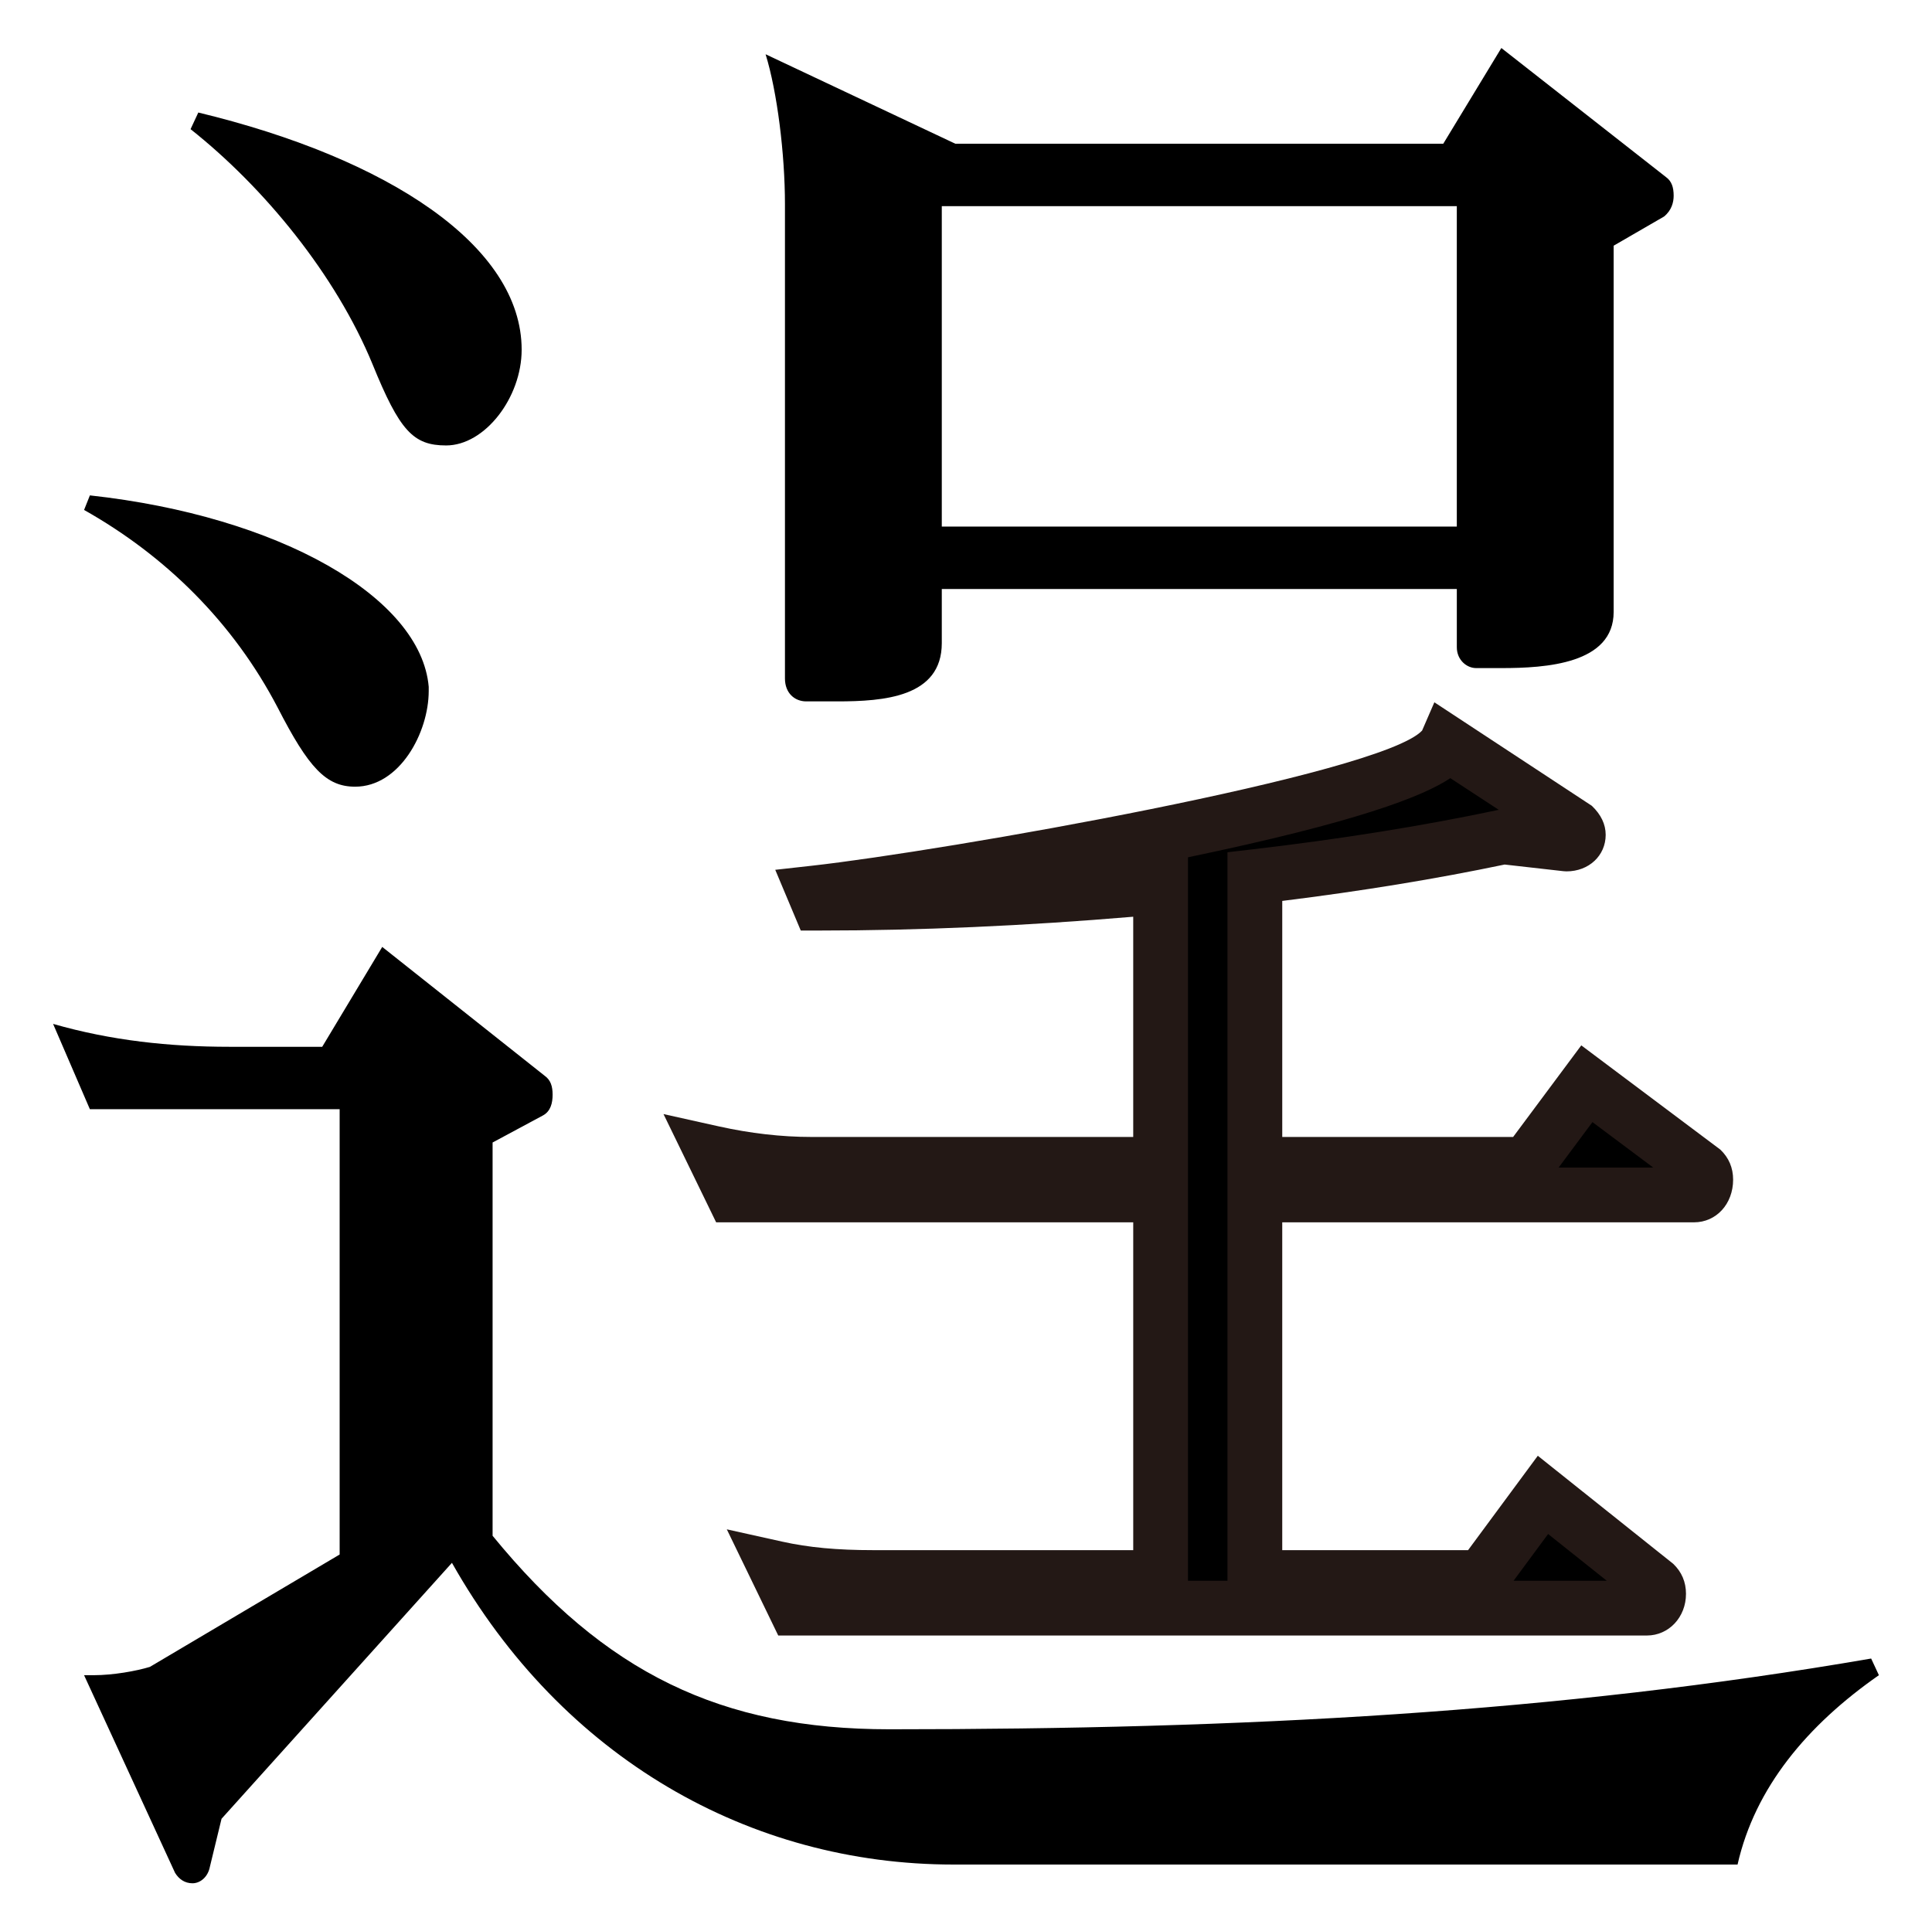
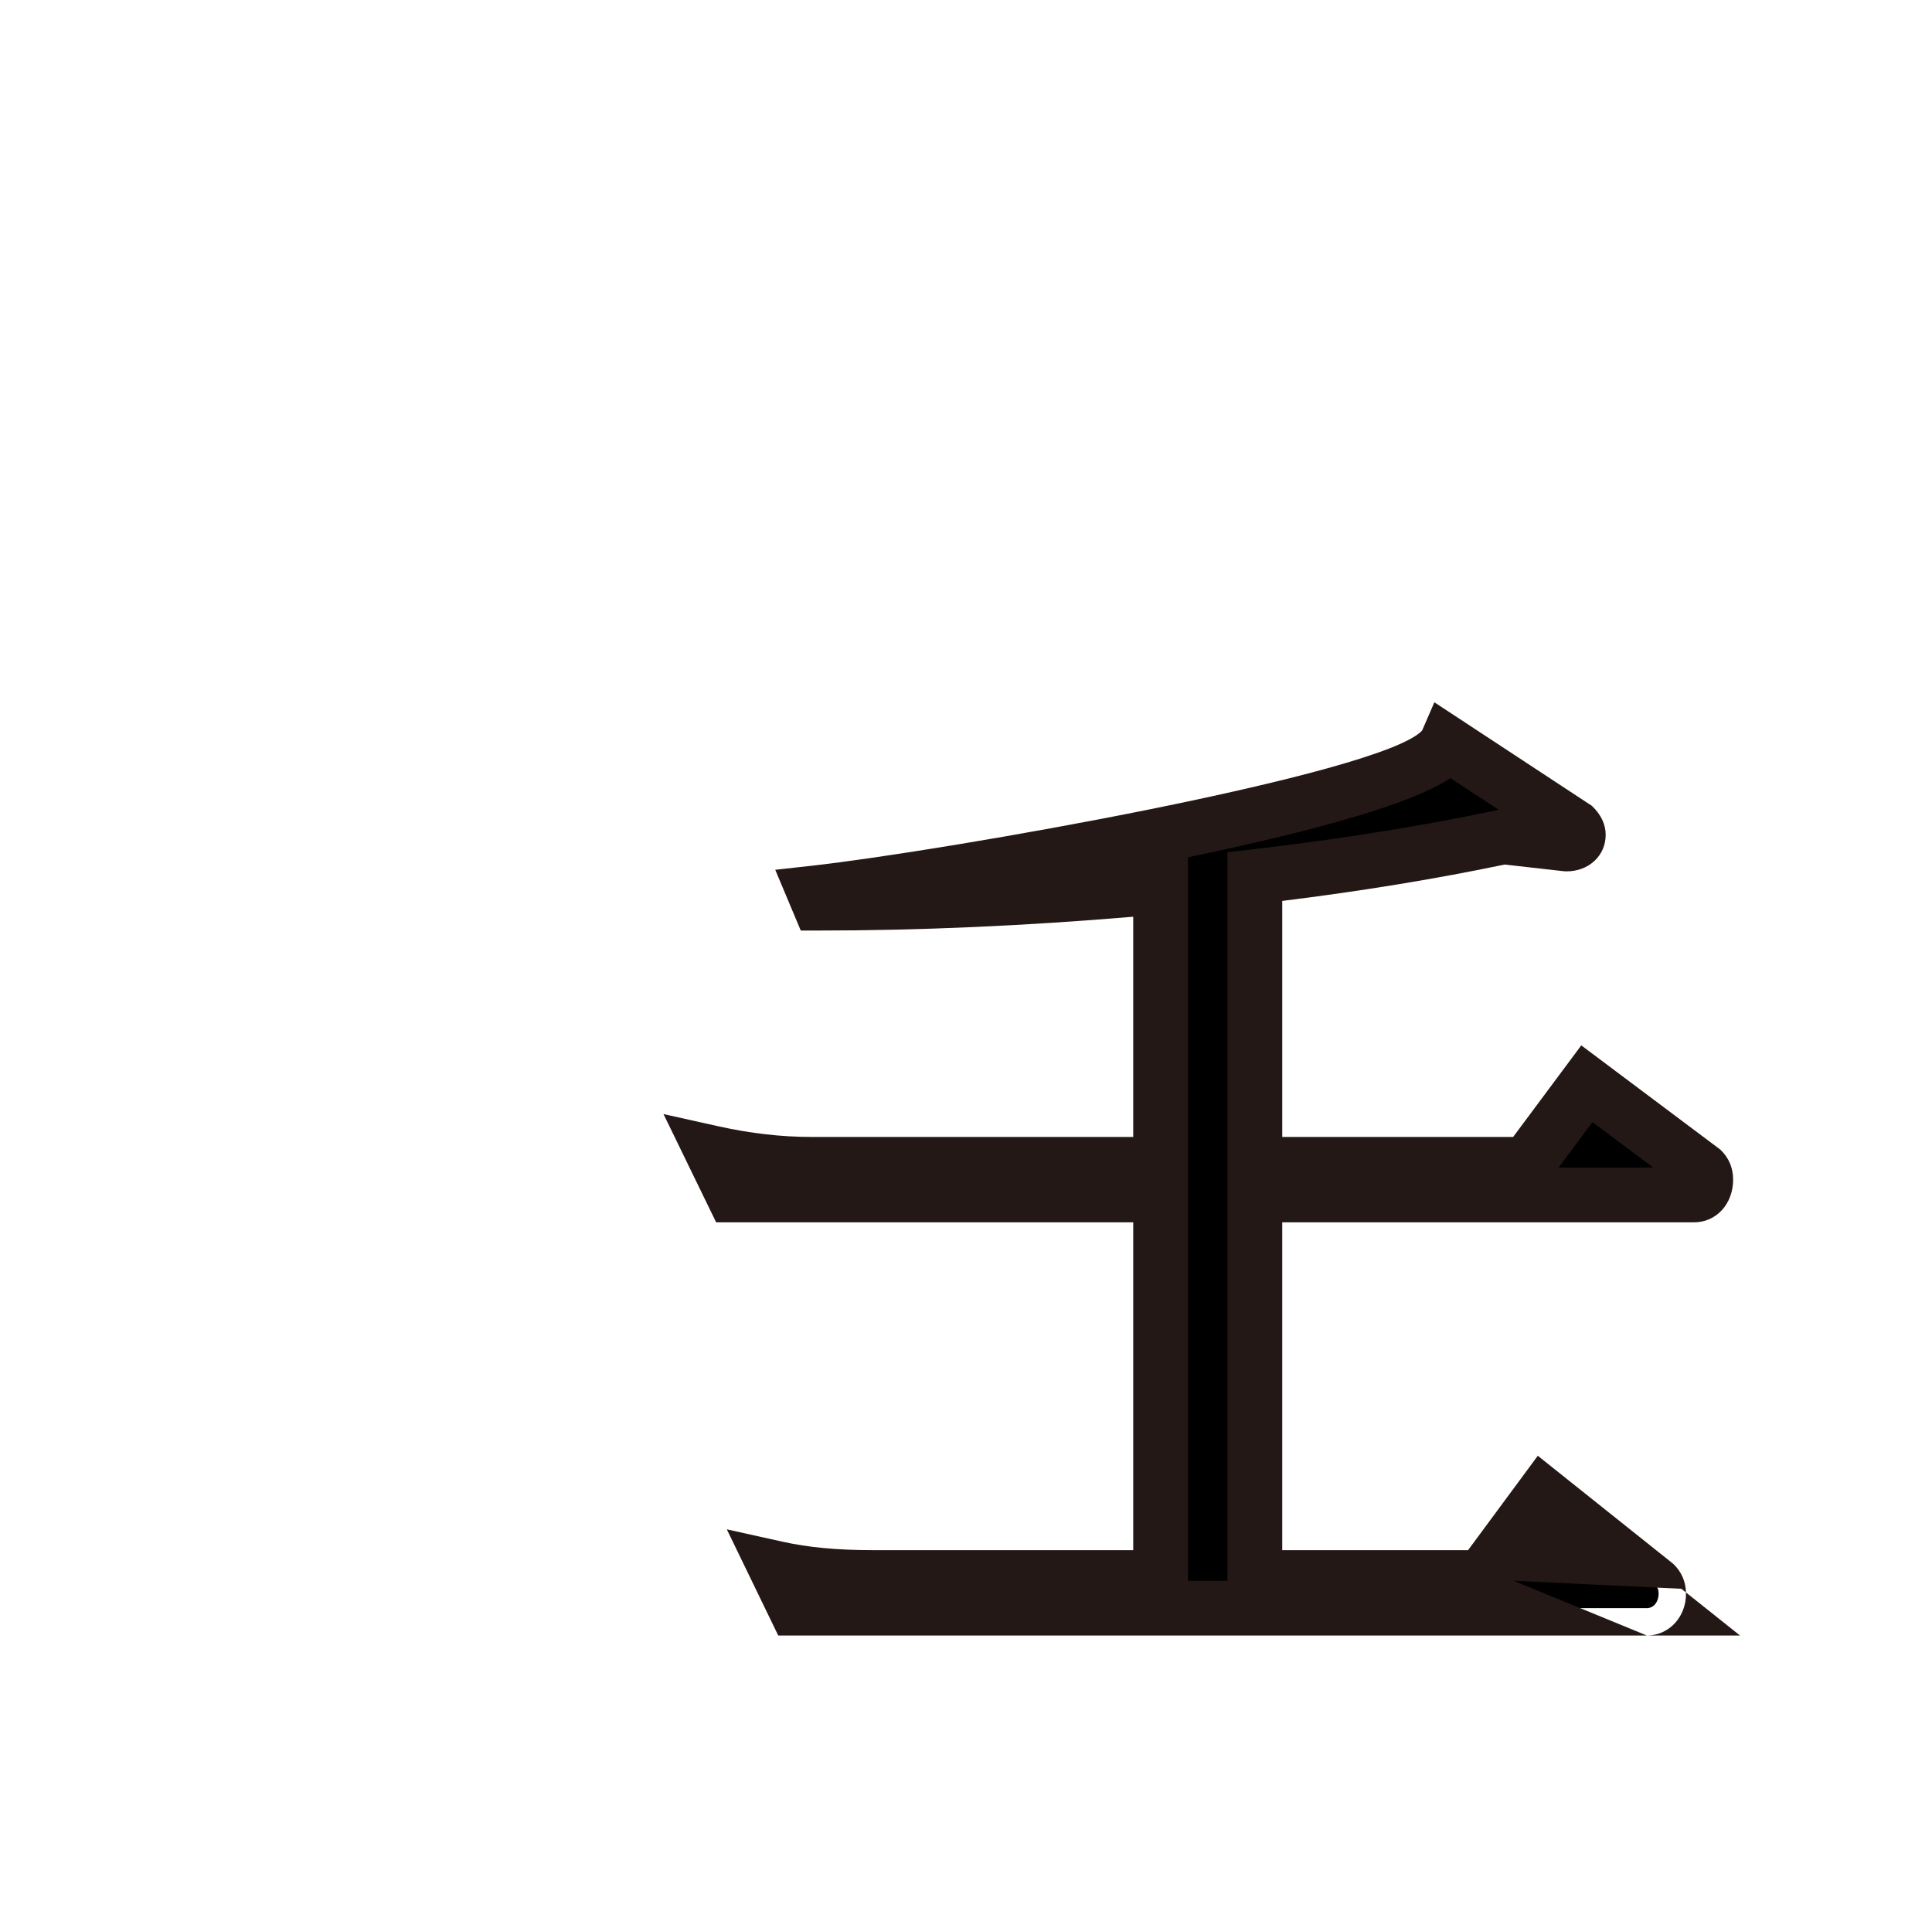
<svg xmlns="http://www.w3.org/2000/svg" version="1.1" id="レイヤー_1" x="0px" y="0px" viewBox="0 0 199.992 199.941" style="enable-background:new 0 0 199.992 199.941;" xml:space="preserve">
  <style type="text/css">
	.st0{fill:#231815;}
	.st1{fill:none;stroke:#000000;stroke-width:4.252;stroke-miterlimit:10;}
</style>
  <g>
    <g>
      <g>
-         <path d="M179.864,193.032H98.693c-21.044,0-40.485-10.986-51.91-31.236l-23.85,26.497l-1.203,4.955     c-0.201,1.077-1.002,1.723-1.804,1.723c-0.801,0-1.403-0.432-1.803-1.077l-9.42-20.465h1.002c2.004,0,4.41-0.431,5.812-0.861     l19.642-11.633v-46.1H9.304l-3.808-8.833c6.013,1.724,12.026,2.37,18.238,2.37h9.62l6.213-10.34l16.835,13.356     c0.601,0.431,0.802,1.077,0.802,1.939c0,0.861-0.201,1.723-1.002,2.154l-5.211,2.8v40.714     c11.625,14.218,23.65,20.034,41.087,20.034c36.678,0,69.146-1.723,101.615-7.324l0.802,1.723     C187.08,178.598,181.669,185.061,179.864,193.032z M36.763,81.444c-3.007,0-4.81-1.938-8.017-8.185     c-4.61-8.833-11.625-15.726-20.043-20.465l0.602-1.508c19.641,2.154,34.272,10.555,35.074,19.818v0.431     C44.378,75.844,41.372,81.444,36.763,81.444z M46.182,46.116c-3.407,0-4.81-1.509-7.616-8.402     c-3.808-9.262-11.224-18.31-18.84-24.342l0.802-1.723c19.641,4.738,33.471,13.787,33.471,24.557     C53.999,41.161,50.191,46.116,46.182,46.116z M172.249,22.42l-5.211,3.016V63.35c0,5.385-7.015,5.816-11.624,5.816h-2.606     c-1.002,0-2.004-0.862-2.004-2.155V60.98H97.49v5.601c0,5.601-6.012,6.032-10.823,6.032h-3.207c-1.202,0-2.205-0.862-2.205-2.37     V21.127c0-5.17-0.802-11.633-2.004-15.51l19.642,9.263H149.4l6.013-9.91l17.035,13.356c0.602,0.431,0.802,1.077,0.802,1.939     C173.251,20.912,173.051,21.774,172.249,22.42z M150.803,21.343H97.49v33.174h53.313V21.343z" />
-       </g>
+         </g>
    </g>
    <g>
      <g>
        <path d="M175.352,123.709h-45.454v39.608h23.503l6.319-8.555l11.529,9.189c0.333,0.317,0.443,0.634,0.443,1.056     c0,0.739-0.443,1.478-1.219,1.478H82.337l-1.995-4.119c3.325,0.739,6.652,0.95,10.088,0.95h29.712v-39.608H75.906l-2.106-4.33     c3.325,0.739,6.763,1.162,10.199,1.162h36.142v-28.73c-11.529,1.057-23.392,1.691-35.366,1.691l-0.443-1.056     c8.537-0.952,62.75-9.401,65.41-15.527l13.082,8.555c0.333,0.318,0.554,0.635,0.554,0.952c0,0.528-0.443,0.95-1.219,0.95     l-6.541-0.739c-7.982,1.69-16.629,3.063-25.72,4.119v29.786h28.159l6.209-8.345l11.863,8.873     c0.333,0.317,0.443,0.634,0.443,1.056C176.571,122.97,176.128,123.709,175.352,123.709z" />
      </g>
      <g>
-         <path class="st0" d="M170.473,169.321H80.56l-5.324-10.993l5.721,1.271c2.749,0.611,5.67,0.884,9.473,0.884h26.877v-33.938     H74.132l-5.449-11.206l5.732,1.274c3.267,0.726,6.491,1.094,9.584,1.094h33.307v-22.8c-11.228,0.949-22.156,1.43-32.531,1.43     h-1.884l-2.641-6.288l3.768-0.42c13.615-1.517,58.925-9.446,63.19-13.992l1.271-2.93l16.3,10.716     c0.951,0.906,1.434,1.917,1.434,3.003c0,2.157-1.743,3.785-4.055,3.785l-0.318-0.019l-6.086-0.688     c-7.093,1.486-14.824,2.751-23.021,3.766v24.437h23.899l7.055-9.483l14.396,10.794c0.877,0.836,1.322,1.882,1.322,3.108     c0,2.519-1.743,4.419-4.054,4.419h-42.619v33.938h19.237l7.217-9.771l14.021,11.189c0.875,0.837,1.319,1.882,1.319,3.105     C174.528,167.426,172.747,169.321,170.473,169.321z M156.679,163.651h9.646l-6.072-4.839L156.679,163.651z M122.976,163.651     h4.087v-75.42l2.508-0.291c9.133-1.062,17.699-2.434,25.46-4.077l0.113-0.023l-5.014-3.279     c-2.847,1.901-9.669,4.551-27.154,8.193V163.651z M161.341,120.875h9.794l-6.292-4.706L161.341,120.875z M147.266,75.571     L147.266,75.571C147.267,75.571,147.266,75.571,147.266,75.571z" />
+         <path class="st0" d="M170.473,169.321H80.56l-5.324-10.993l5.721,1.271c2.749,0.611,5.67,0.884,9.473,0.884h26.877v-33.938     H74.132l-5.449-11.206l5.732,1.274c3.267,0.726,6.491,1.094,9.584,1.094h33.307v-22.8c-11.228,0.949-22.156,1.43-32.531,1.43     h-1.884l-2.641-6.288l3.768-0.42c13.615-1.517,58.925-9.446,63.19-13.992l1.271-2.93l16.3,10.716     c0.951,0.906,1.434,1.917,1.434,3.003c0,2.157-1.743,3.785-4.055,3.785l-0.318-0.019l-6.086-0.688     c-7.093,1.486-14.824,2.751-23.021,3.766v24.437h23.899l7.055-9.483l14.396,10.794c0.877,0.836,1.322,1.882,1.322,3.108     c0,2.519-1.743,4.419-4.054,4.419h-42.619v33.938h19.237l7.217-9.771l14.021,11.189c0.875,0.837,1.319,1.882,1.319,3.105     C174.528,167.426,172.747,169.321,170.473,169.321z h9.646l-6.072-4.839L156.679,163.651z M122.976,163.651     h4.087v-75.42l2.508-0.291c9.133-1.062,17.699-2.434,25.46-4.077l0.113-0.023l-5.014-3.279     c-2.847,1.901-9.669,4.551-27.154,8.193V163.651z M161.341,120.875h9.794l-6.292-4.706L161.341,120.875z M147.266,75.571     L147.266,75.571C147.267,75.571,147.266,75.571,147.266,75.571z" />
      </g>
    </g>
  </g>
</svg>